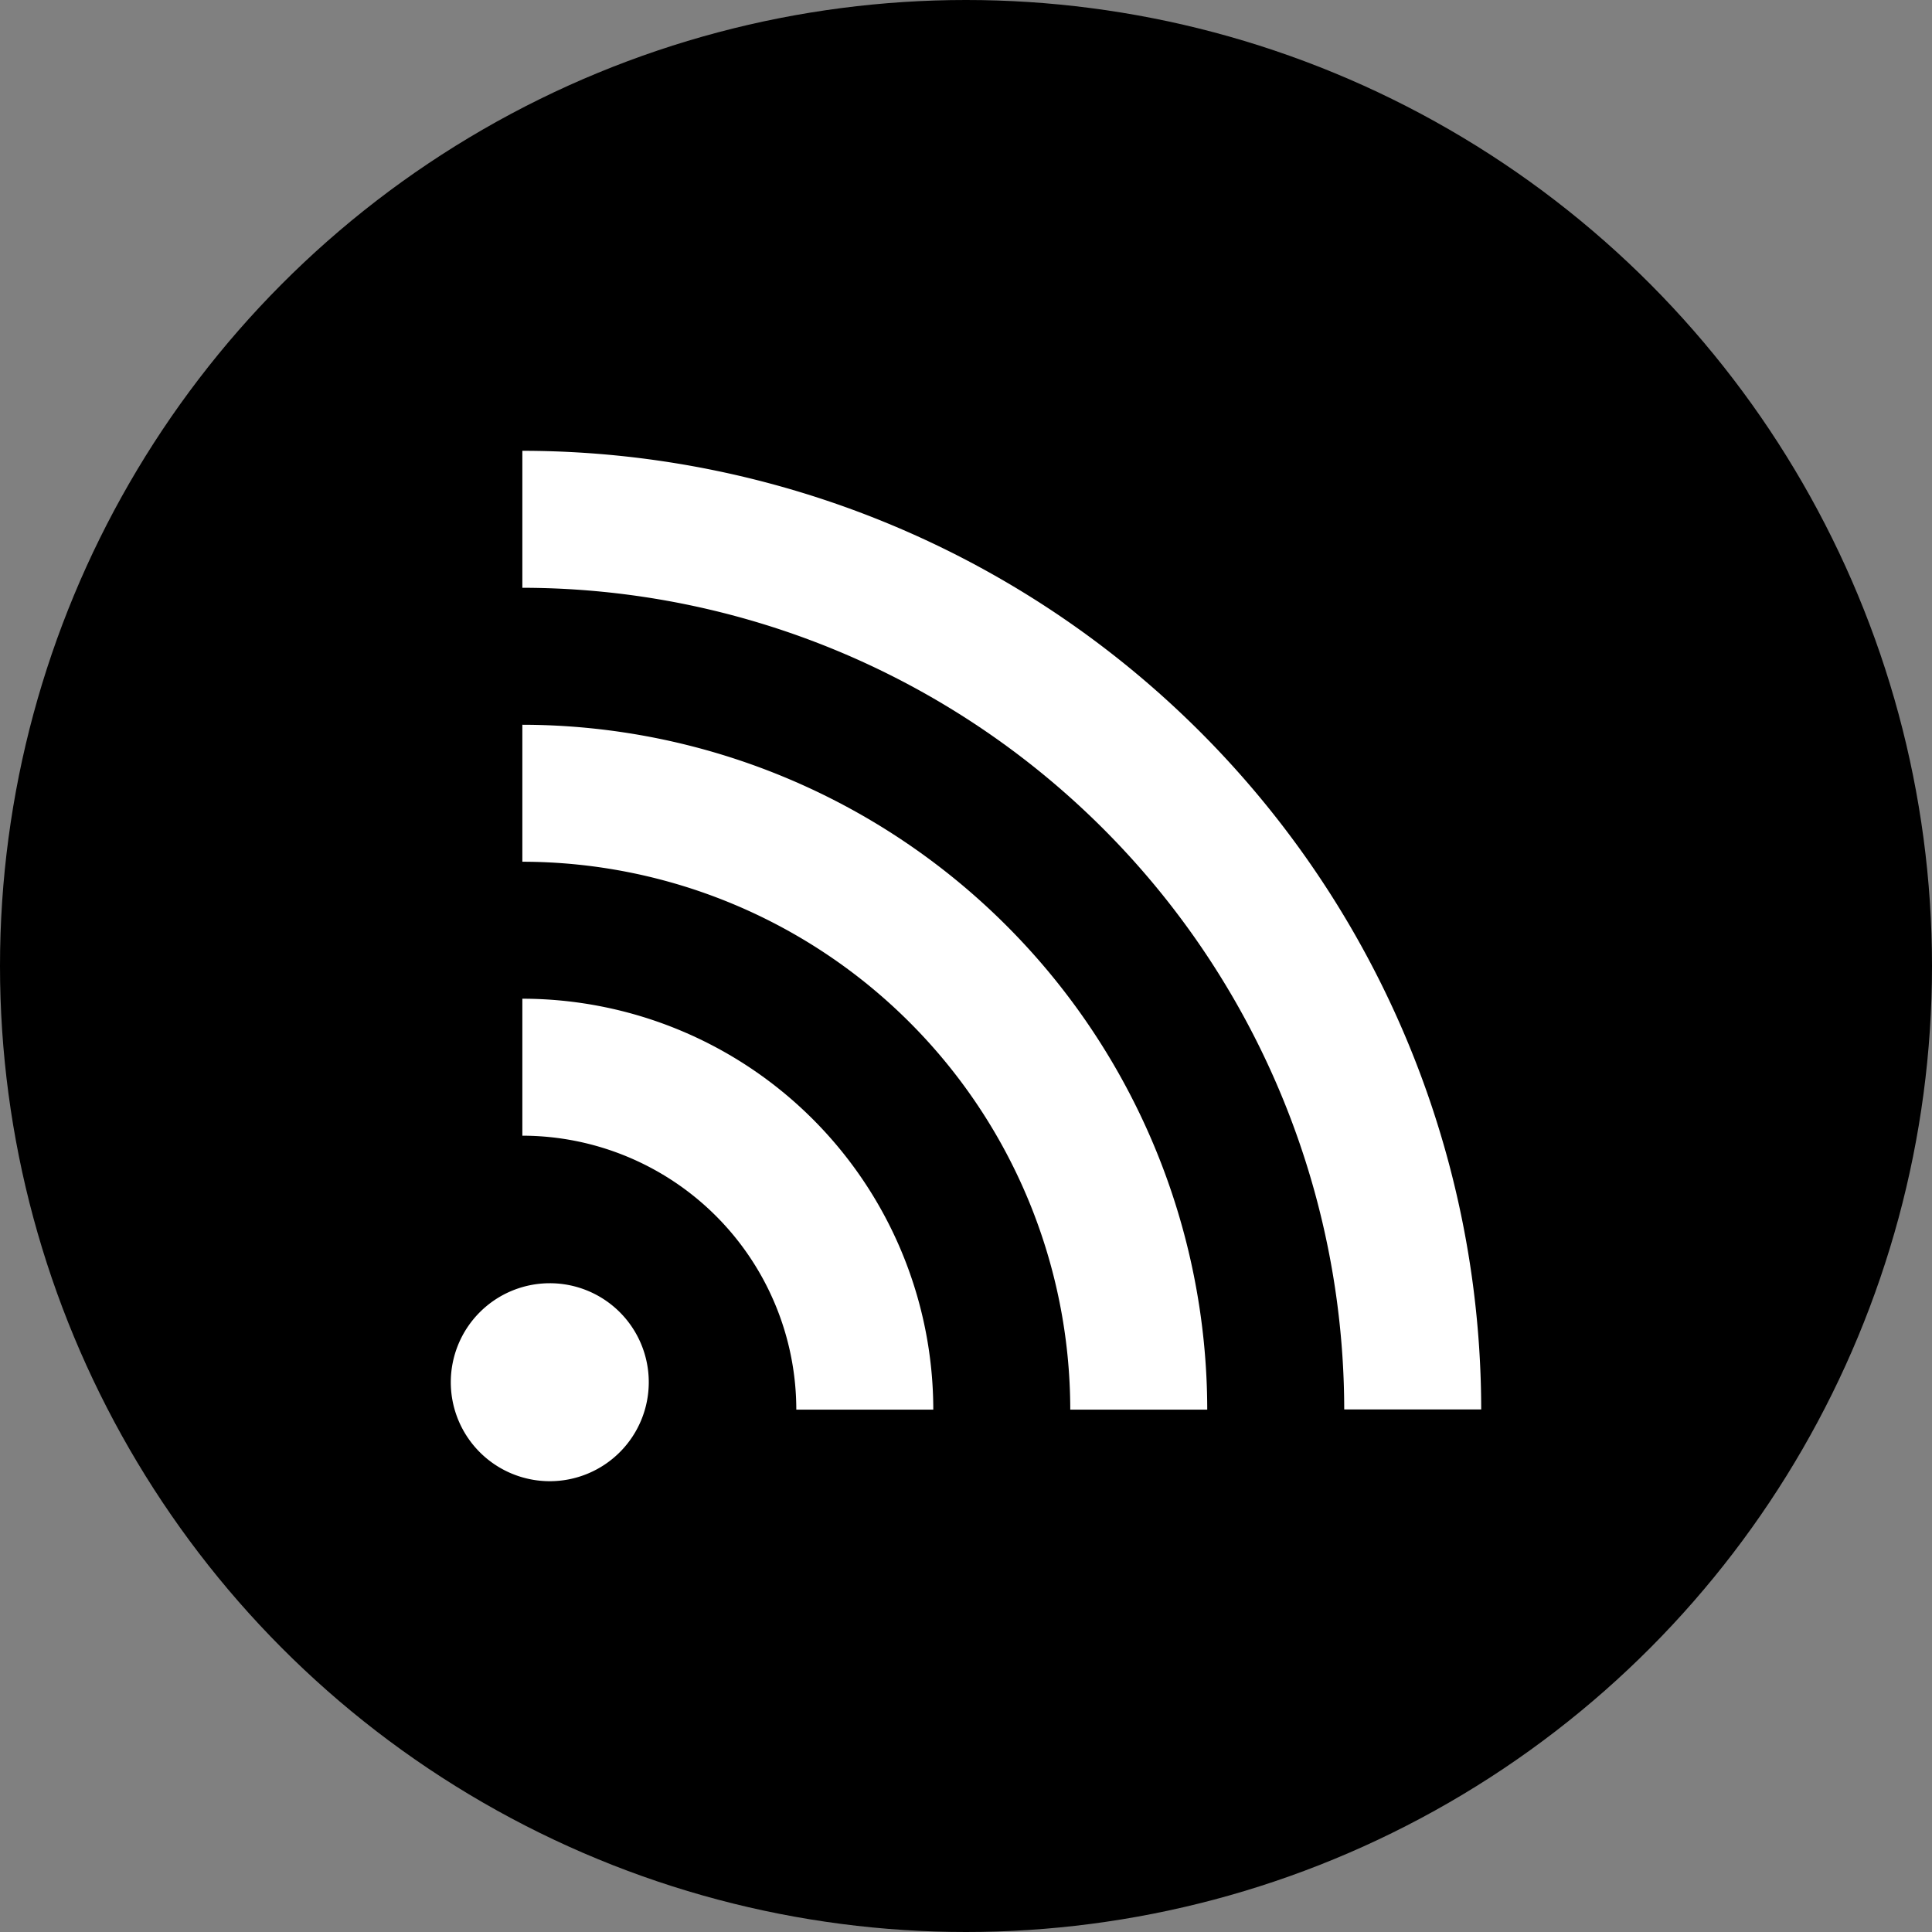
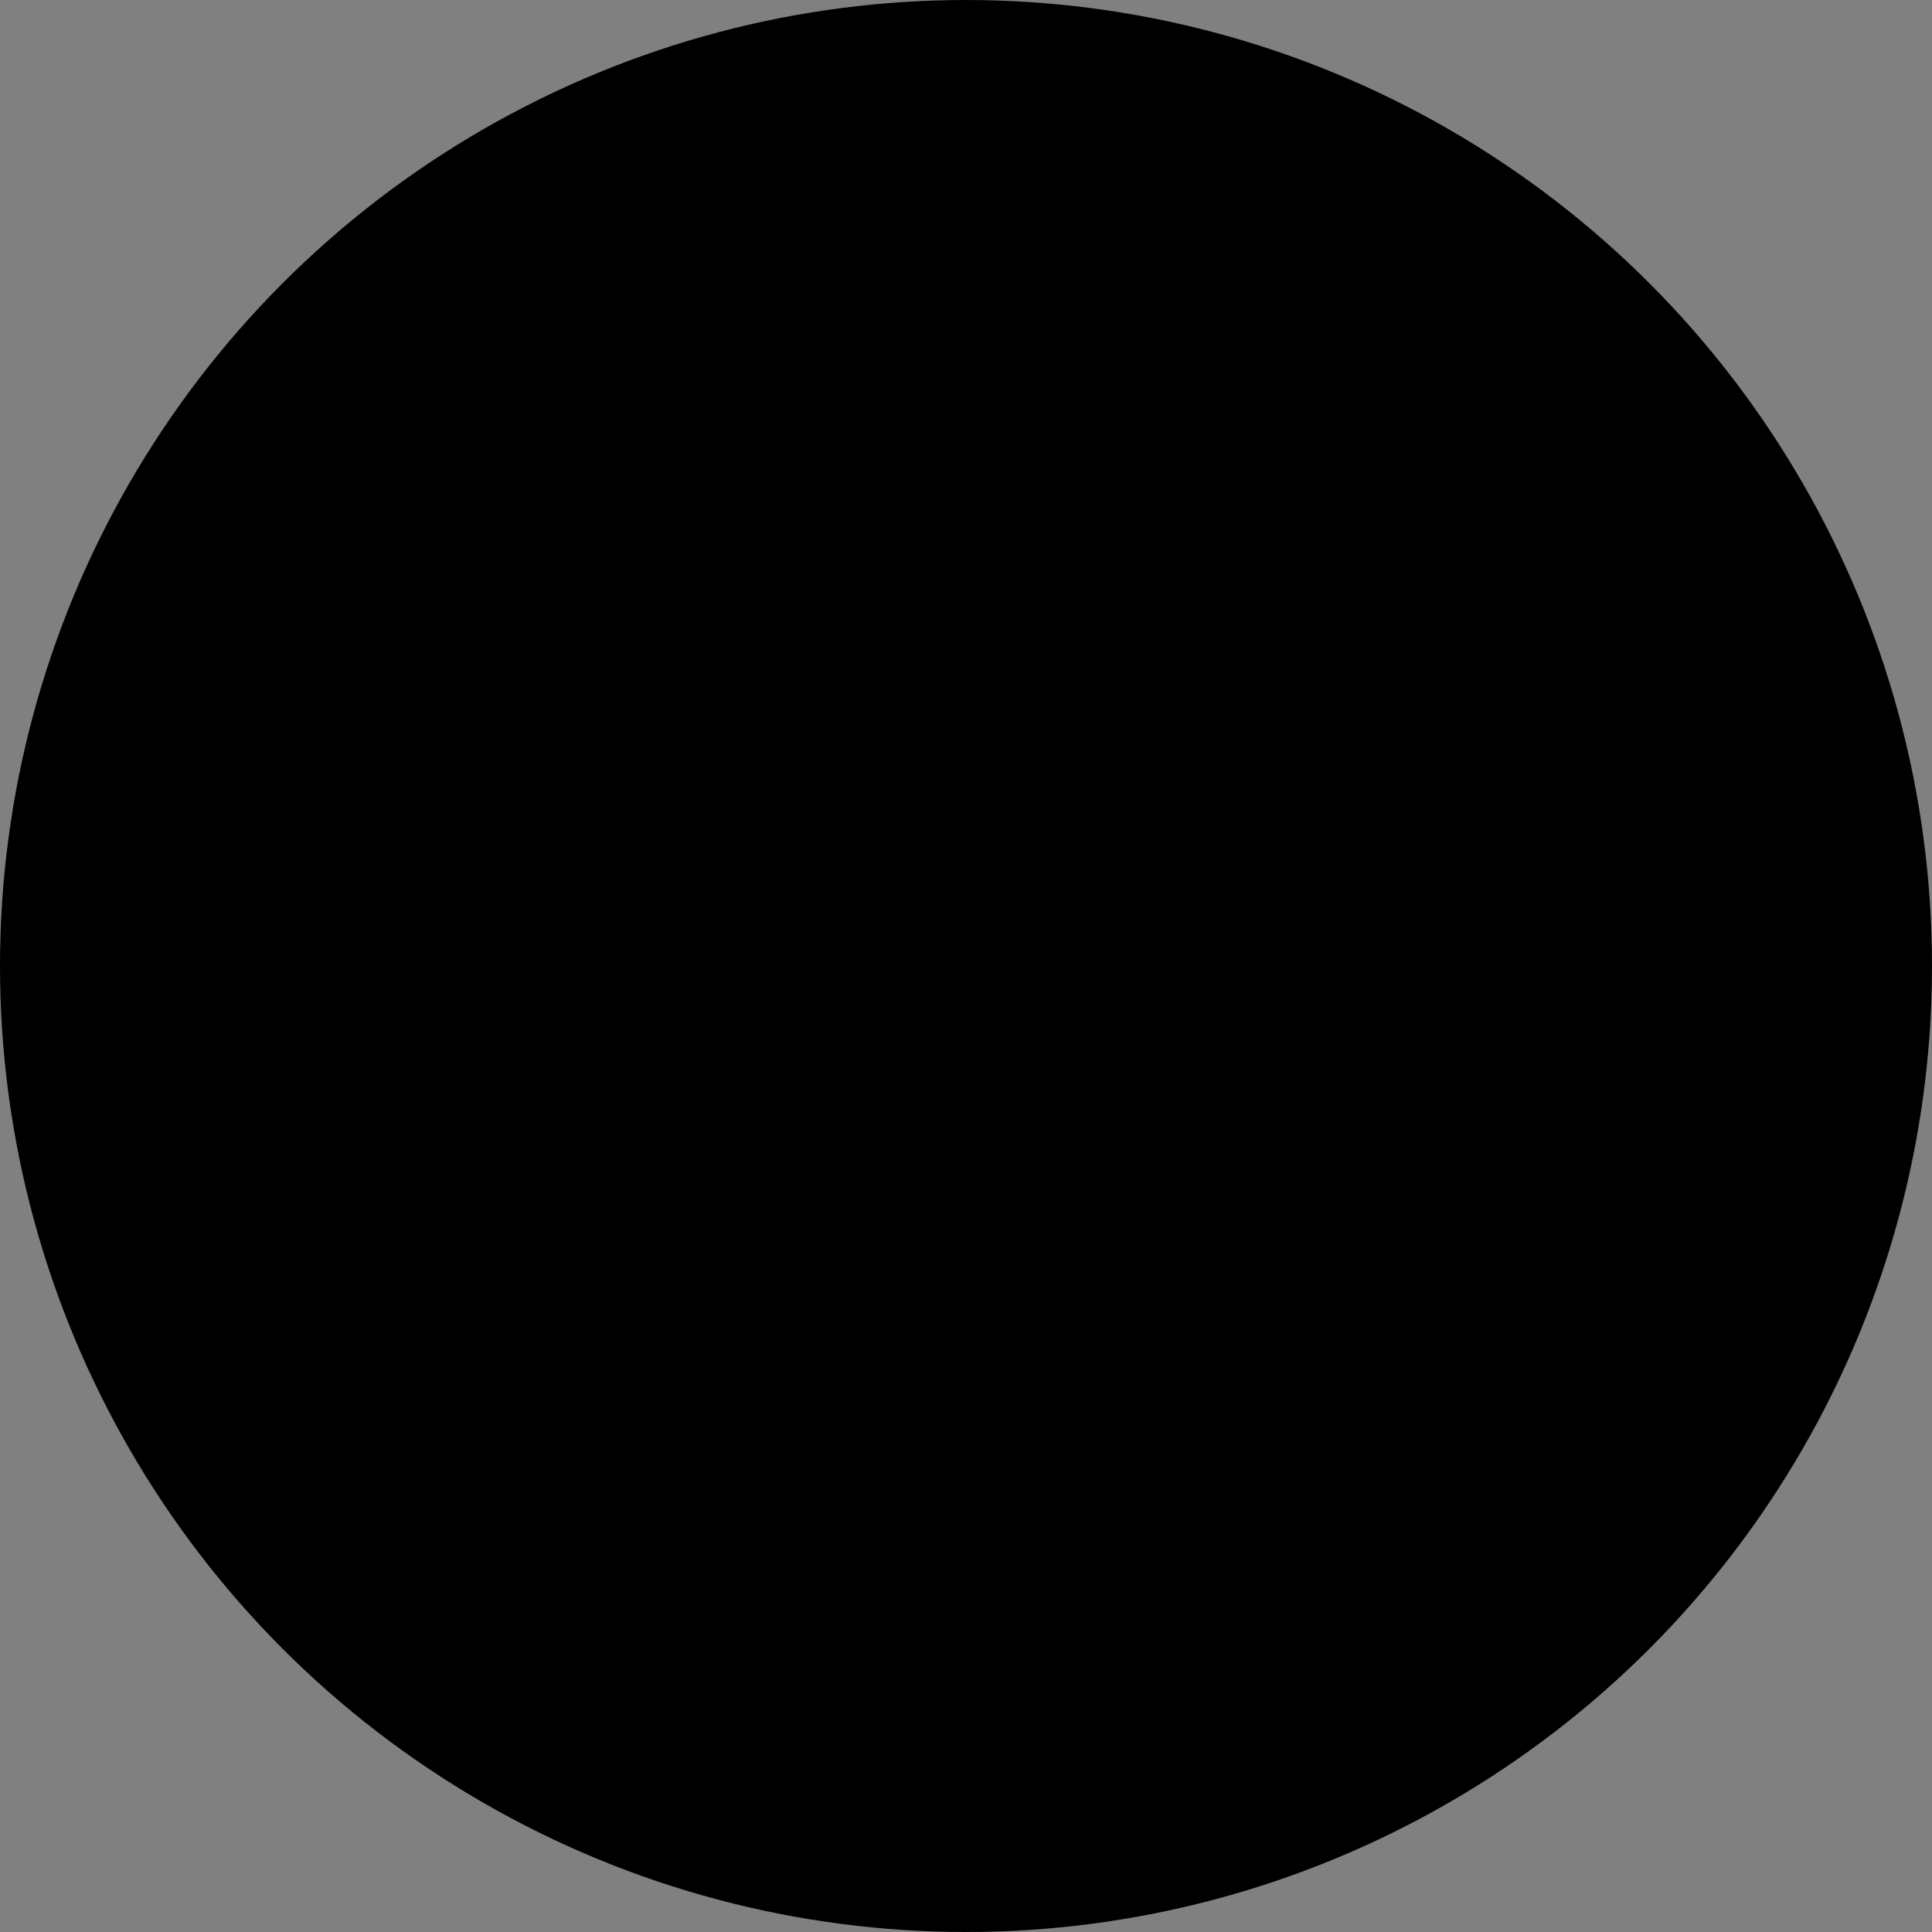
<svg xmlns="http://www.w3.org/2000/svg" width="30" height="30" viewBox="0 0 30 30">
  <rect x="0" y="0" width="30" height="30" fill="#808080" stroke="none" />
  <g id="rss_logo" transform="translate(-363 -3122)">
    <circle id="楕円形_3" cx="15" cy="15" r="15" transform="translate(363 3122)" />
    <g id="_i_icon_11500_icon_115000" transform="translate(370 3128.986)" fill="#fff">
-       <path id="パス_114" d="M35.558.014v2.127A12.776 12.776 0 0148.32 14.9h2.127A14.9 14.9 0 0035.558.014z" transform="translate(-34.447)" />
-       <path id="パス_115" d="M35.558 136.139v2.127a8.516 8.516 0 018.508 8.508h2.127a10.647 10.647 0 00-10.635-10.635z" transform="translate(-34.447 -131.871)" />
-       <path id="パス_116" d="M35.558 272.26v2.127a4.258 4.258 0 014.254 4.254h2.127a6.387 6.387 0 00-6.381-6.381z" transform="translate(-34.447 -263.738)" />
-       <path id="パス_117" d="M1.537 413.646a1.537 1.537 0 101.537 1.536 1.536 1.536 0 00-1.537-1.536z" transform="translate(0 -400.706)" />
-     </g>
+       </g>
  </g>
</svg>